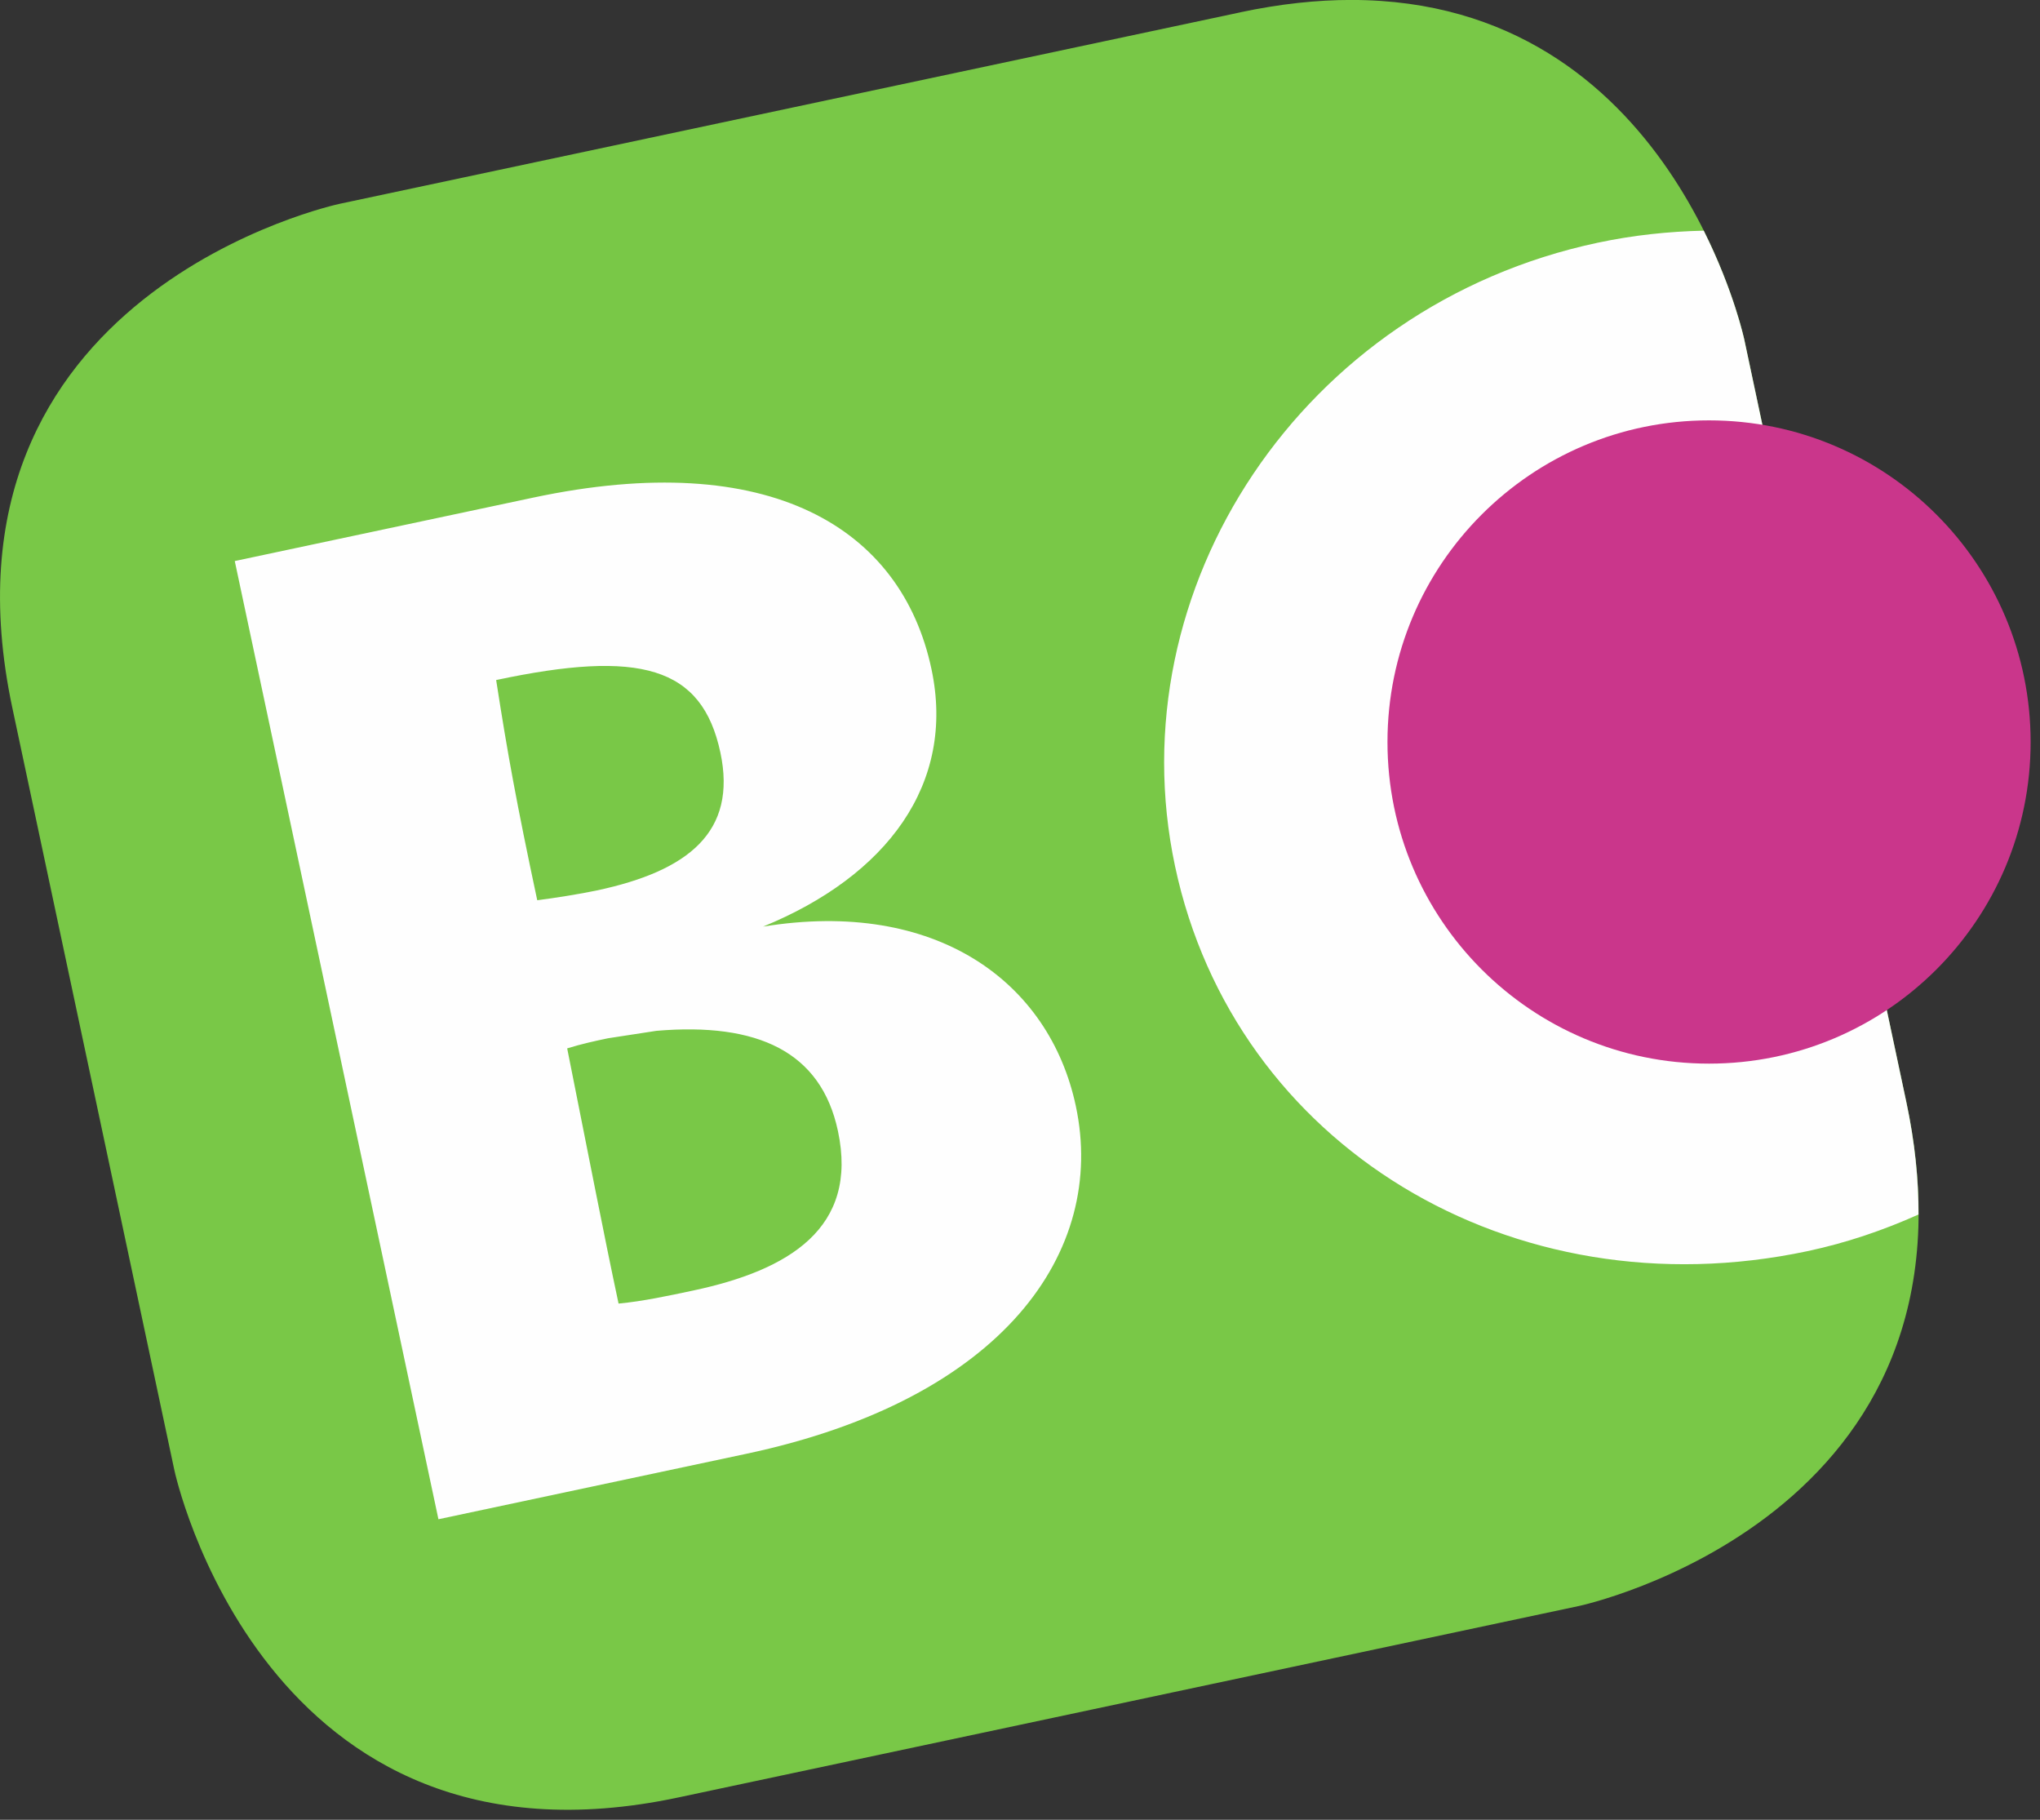
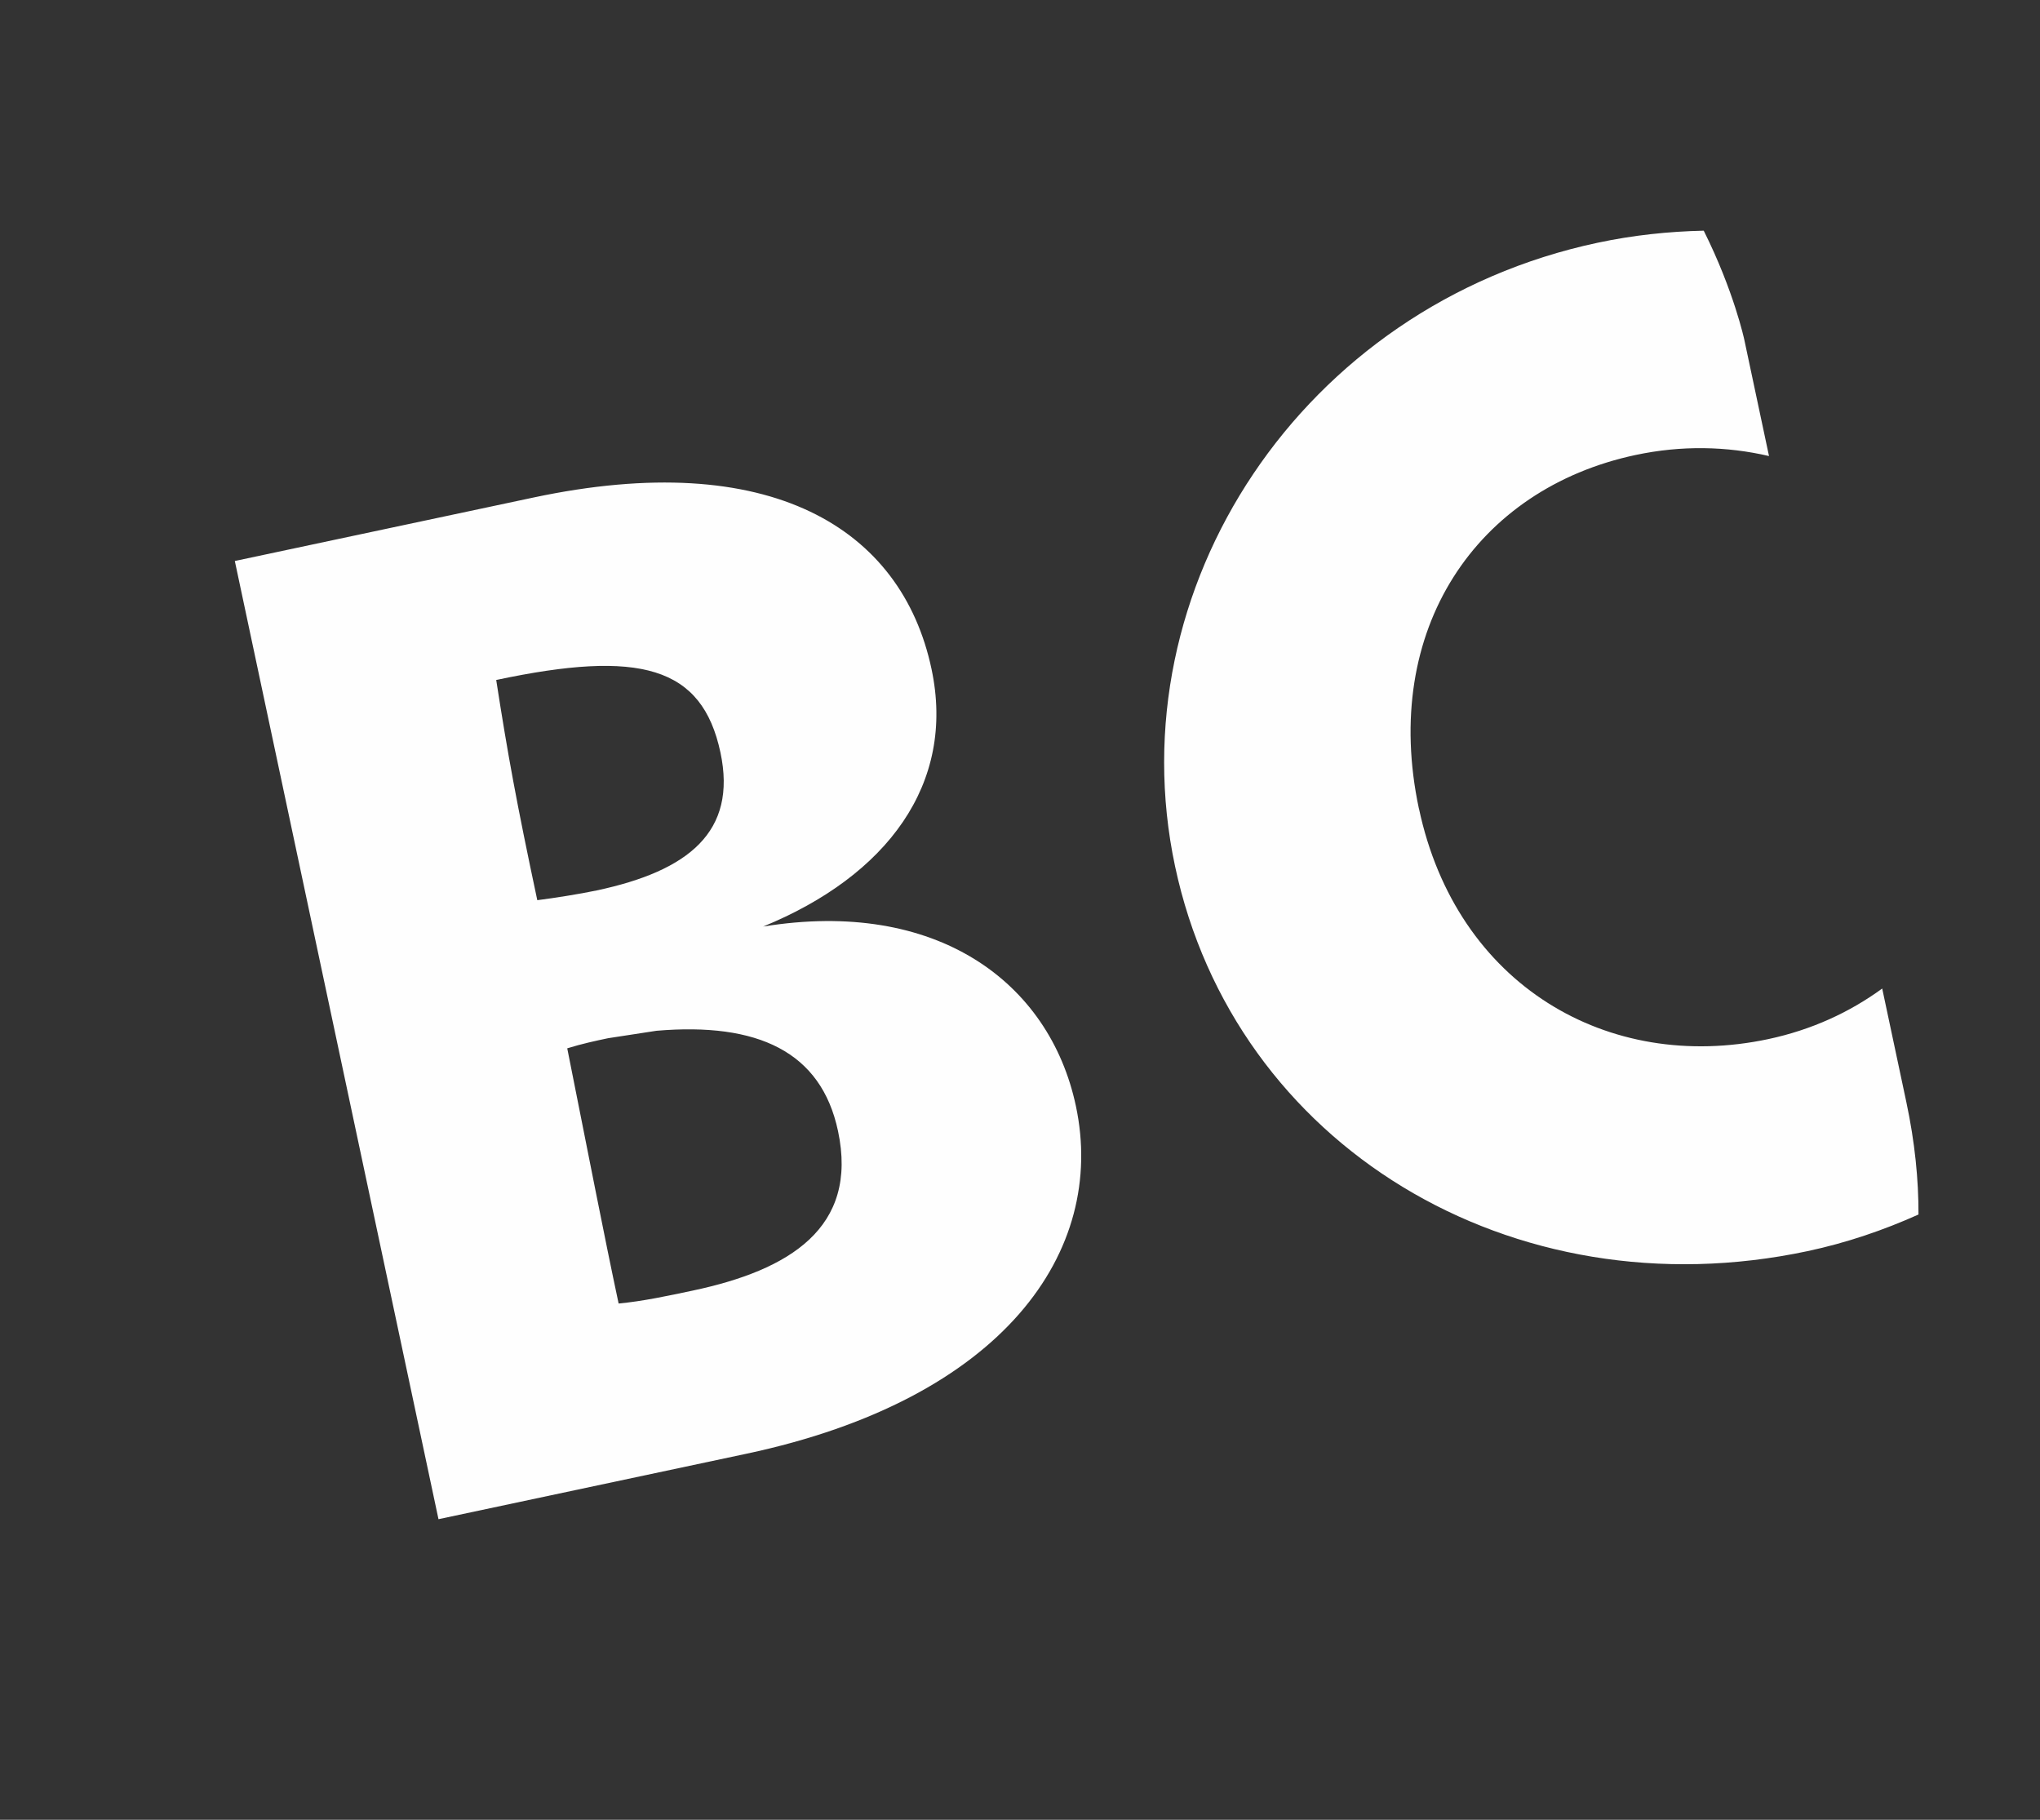
<svg xmlns="http://www.w3.org/2000/svg" xml:space="preserve" width="37" height="33" style="shape-rendering: geometricprecision; text-rendering: geometricprecision; fill-rule: evenodd; clip-rule: evenodd;">
  <rect width="100%" height="100%" fill="#333333" stroke="none" />
  <rect id="backgroundrect" width="100%" height="100%" x="0" y="0" fill="none" stroke="none" />
  <defs>
    <style type="text/css">
   
    .fil0 {fill:#79C847;fill-rule:nonzero}
    .fil2 {fill:#CA368B;fill-rule:nonzero}
    .fil1 {fill:#FEFEFE;fill-rule:nonzero}
   
  </style>
  </defs>
  <g class="currentLayer" style="">
    <title>Layer 1</title>
    <g id="Layer_x0020_1" class="">
      <g id="_254936160">
-         <path id="_255028128" class="fil0" d="M22.495,0.224 l-16.335,3.472 c0,0 -7.539,1.602 -5.936,9.141 l2.938,13.821 c0,0 1.603,7.54 9.142,5.937 l16.334,-3.472 c0,0 7.539,-1.603 5.937,-9.142 l-2.938,-13.822 c0,0 -1.309,-6.16 -7.129,-6.16 c-0.619,0 -1.288,0.07 -2.013,0.224 z" />
-         <path id="_254936064" class="fil1" d="M25.735,14.664 c-0.691,-3.252 1.049,-5.801 3.929,-6.413 c0.837,-0.178 1.655,-0.159 2.421,0.019 l-0.448,-2.109 c0,0 -0.188,-0.882 -0.736,-1.978 c-0.634,0.014 -1.277,0.081 -1.925,0.219 c-5.362,1.14 -8.734,6.267 -7.664,11.306 c1.077,5.064 6.111,8.119 11.473,6.98 c0.709,-0.151 1.378,-0.38 2.011,-0.664 c0.002,-0.628 -0.064,-1.305 -0.221,-2.042 l-0.437,-2.056 c-0.589,0.43 -1.281,0.75 -2.066,0.917 c-2.904,0.617 -5.656,-0.977 -6.336,-4.18 zm-16.737,-2.332 l0,0 c2.607,-0.554 3.735,-0.249 4.068,1.315 c0.306,1.44 -0.581,2.147 -2.244,2.501 c-0.298,0.063 -0.775,0.139 -1.078,0.177 c-0.38,-1.787 -0.534,-2.636 -0.745,-3.992 zm1.29,6.679 l0,0 c0.268,-0.083 0.516,-0.136 0.739,-0.183 l0.879,-0.135 c1.835,-0.156 2.986,0.377 3.292,1.817 c0.375,1.763 -0.89,2.524 -2.628,2.893 c-0.447,0.095 -0.919,0.196 -1.351,0.236 c-0.275,-1.291 -0.529,-2.612 -0.932,-4.628 zm-0.618,-9.987 l0,0 l-5.412,1.15 l3.694,17.376 l5.585,-1.187 c4.667,-0.991 6.536,-3.673 5.976,-6.304 c-0.48,-2.258 -2.539,-3.767 -5.673,-3.256 c2.244,-0.918 3.498,-2.586 3.054,-4.671 c-0.543,-2.557 -2.93,-4.021 -7.224,-3.108 z" />
-         <path id="_254936136" class="fil2" d="M36.83,13.456 c0,3.221 -2.611,5.832 -5.833,5.832 c-3.221,0 -5.832,-2.611 -5.832,-5.832 c0,-3.221 2.611,-5.833 5.832,-5.833 c3.221,0 5.833,2.611 5.833,5.833 z" />
+         <path id="_254936064" class="fil1" d="M25.735,14.664 c-0.691,-3.252 1.049,-5.801 3.929,-6.413 c0.837,-0.178 1.655,-0.159 2.421,0.019 l-0.448,-2.109 c0,0 -0.188,-0.882 -0.736,-1.978 c-0.634,0.014 -1.277,0.081 -1.925,0.219 c-5.362,1.14 -8.734,6.267 -7.664,11.306 c1.077,5.064 6.111,8.119 11.473,6.98 c0.709,-0.151 1.378,-0.38 2.011,-0.664 c0.002,-0.628 -0.064,-1.305 -0.221,-2.042 l-0.437,-2.056 c-0.589,0.43 -1.281,0.75 -2.066,0.917 c-2.904,0.617 -5.656,-0.977 -6.336,-4.18 m-16.737,-2.332 l0,0 c2.607,-0.554 3.735,-0.249 4.068,1.315 c0.306,1.44 -0.581,2.147 -2.244,2.501 c-0.298,0.063 -0.775,0.139 -1.078,0.177 c-0.38,-1.787 -0.534,-2.636 -0.745,-3.992 zm1.29,6.679 l0,0 c0.268,-0.083 0.516,-0.136 0.739,-0.183 l0.879,-0.135 c1.835,-0.156 2.986,0.377 3.292,1.817 c0.375,1.763 -0.89,2.524 -2.628,2.893 c-0.447,0.095 -0.919,0.196 -1.351,0.236 c-0.275,-1.291 -0.529,-2.612 -0.932,-4.628 zm-0.618,-9.987 l0,0 l-5.412,1.15 l3.694,17.376 l5.585,-1.187 c4.667,-0.991 6.536,-3.673 5.976,-6.304 c-0.48,-2.258 -2.539,-3.767 -5.673,-3.256 c2.244,-0.918 3.498,-2.586 3.054,-4.671 c-0.543,-2.557 -2.93,-4.021 -7.224,-3.108 z" />
      </g>
    </g>
  </g>
</svg>